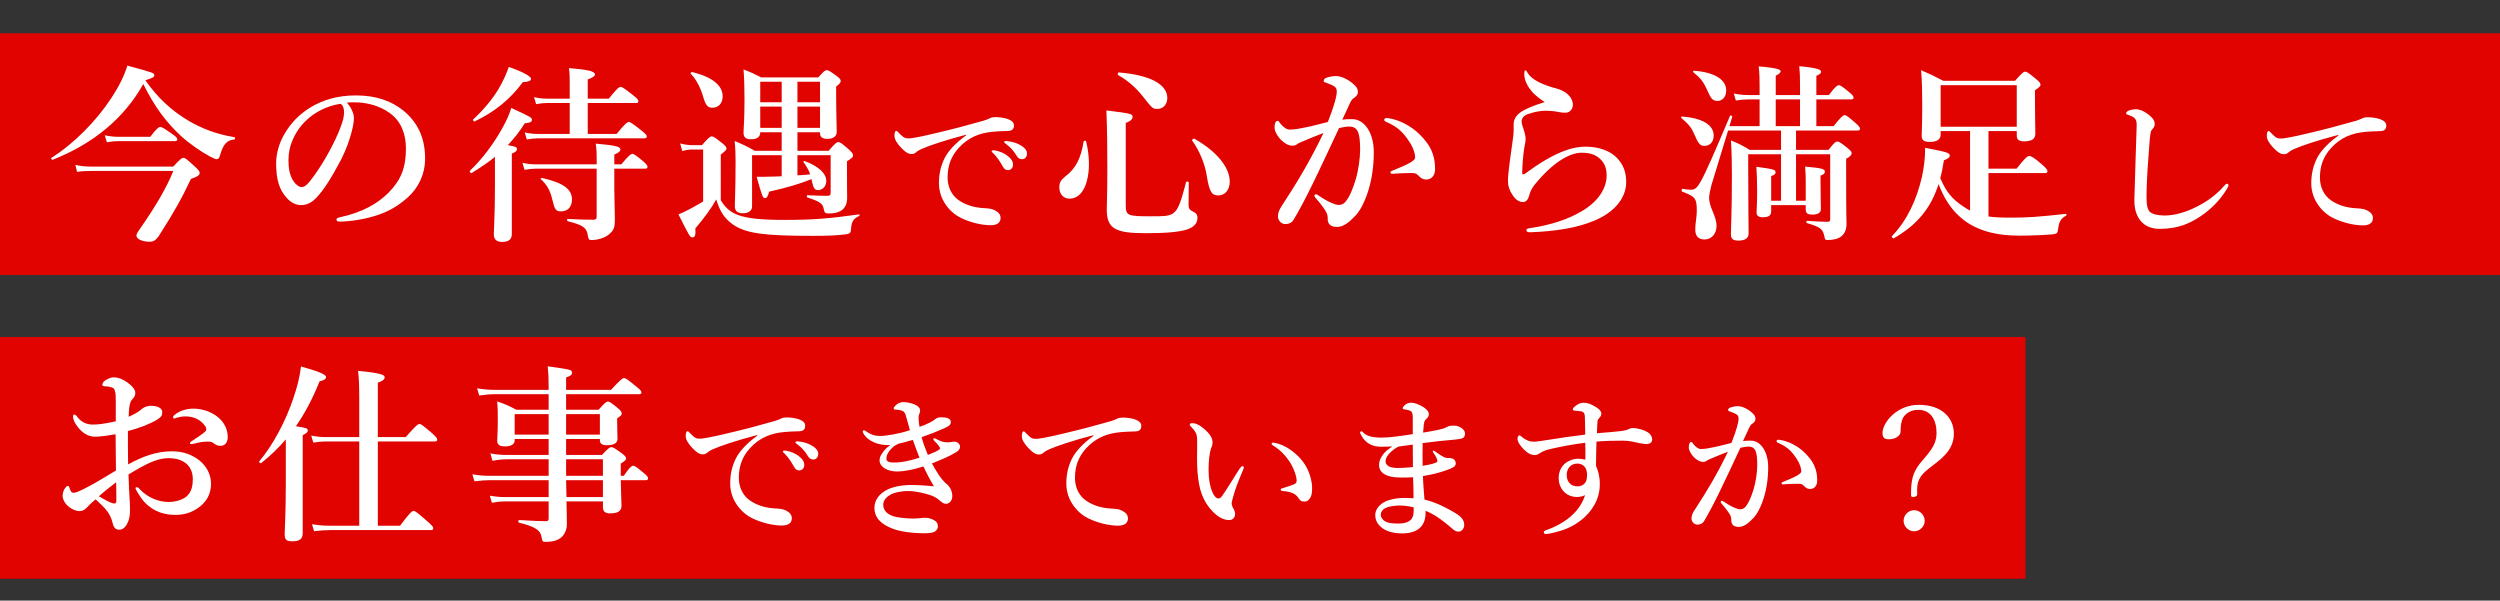
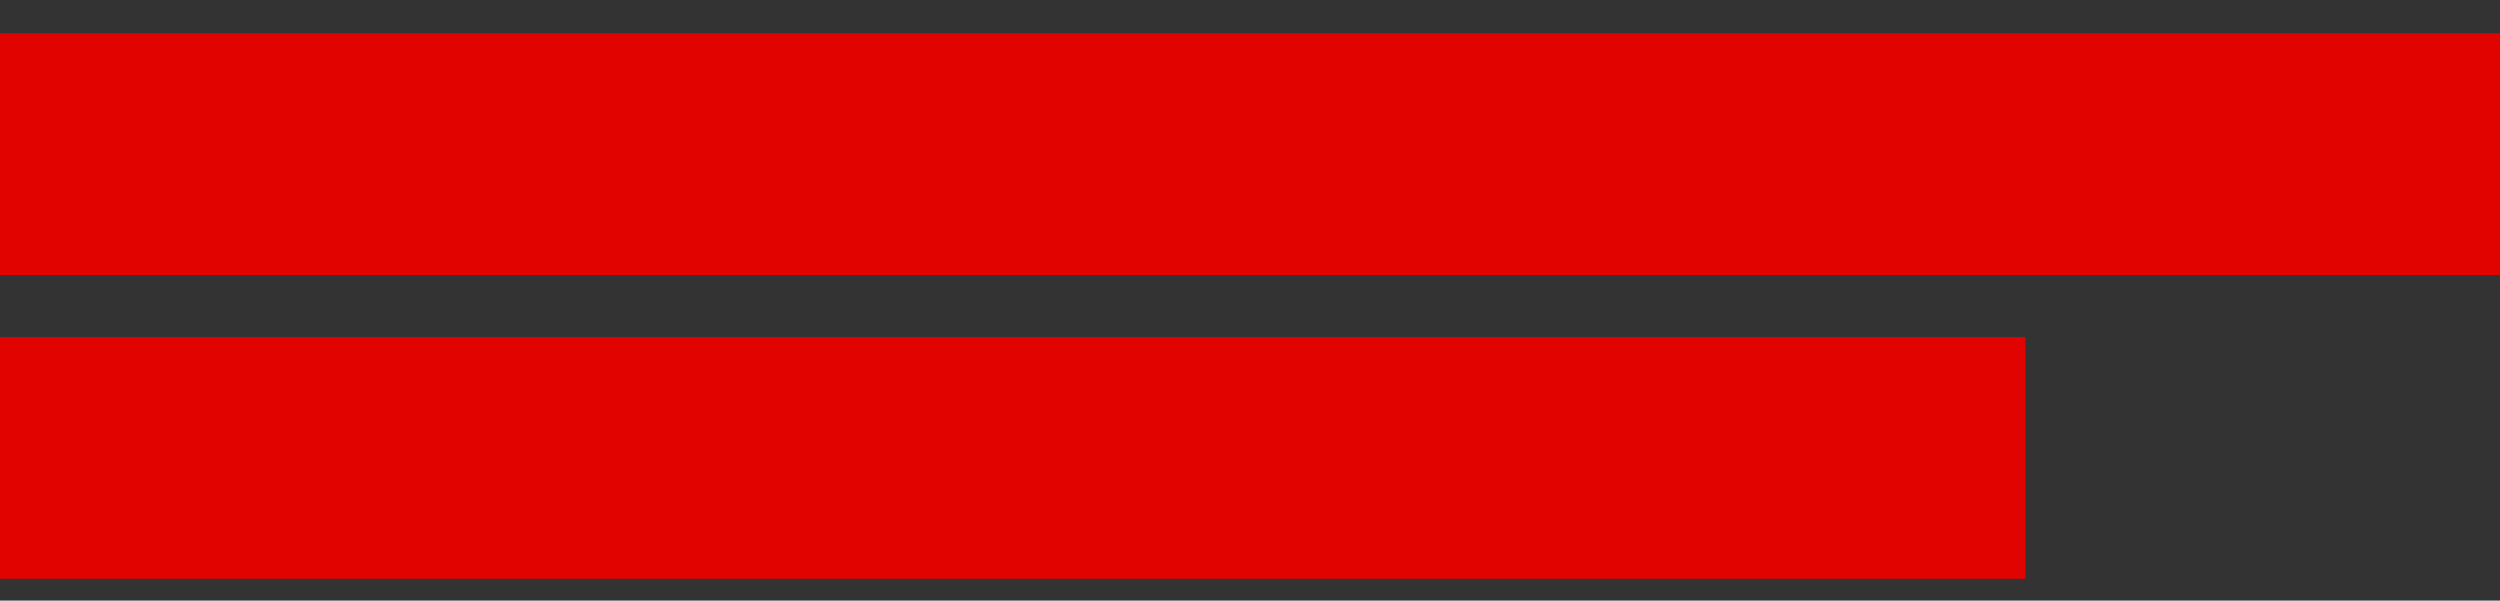
<svg xmlns="http://www.w3.org/2000/svg" width="333" height="80" viewBox="0 0 333 80" fill="none">
  <rect x="0" y="0" width="333" height="80" fill="#333333" stroke="none" />
  <rect y="4.432" width="333" height="32.201" fill="#E00300" />
  <rect y="44.892" width="269.79" height="32.201" fill="#E00300" />
-   <path d="M19.085 11.193C16.558 15.718 12.462 19.13 7.028 21.279C6.901 21.33 6.75 21.102 6.851 21.026C9.884 19.105 12.816 16.122 14.813 13.089C15.799 11.598 16.558 10.106 16.962 8.741C20.526 9.702 20.551 9.727 20.551 10.03C20.551 10.258 20.349 10.384 19.363 10.688C21.032 13.089 22.902 14.757 25.051 16.047C26.871 17.133 28.893 17.892 31.219 18.271C31.345 18.296 31.345 18.574 31.219 18.574C30.208 18.675 29.727 19.206 29.298 20.723C29.197 21.077 29.07 21.203 28.868 21.203C28.691 21.203 28.362 21.052 27.933 20.824C26.871 20.268 25.228 19.13 24.166 18.17C22.068 16.223 20.602 14.226 19.085 11.193ZM15.749 18.22H20.021C20.855 17.108 21.158 16.906 21.335 16.906C21.562 16.906 21.891 17.108 22.927 17.841C23.408 18.17 23.61 18.372 23.61 18.549C23.61 18.726 23.534 18.802 23.281 18.802H15.698C15.268 18.802 14.813 18.852 14.232 18.953L13.954 18.018C14.662 18.17 15.218 18.22 15.749 18.22ZM12.108 22.189H23.079C24.015 21.178 24.217 21.026 24.419 21.026C24.672 21.026 24.849 21.178 25.961 22.189C26.441 22.619 26.593 22.821 26.593 23.023C26.593 23.352 26.365 23.503 25.43 23.832C24.242 26.36 23.281 28.104 21.133 31.466C20.703 32.047 20.425 32.199 19.919 32.199C18.959 32.199 18.175 31.845 18.175 31.39C18.175 31.213 18.226 31.087 18.605 30.531C20.652 27.624 22.27 24.869 23.079 22.77H12.159C11.3 22.77 10.92 22.796 10.263 22.897L10.036 21.962C10.693 22.113 11.3 22.189 12.108 22.189ZM46.209 13.67C46.689 14.201 47.144 15.035 47.144 15.743C47.144 16.35 46.916 17.412 46.588 18.423C46.259 19.484 45.728 20.799 44.995 22.063C44.212 23.529 43.201 25.222 42.19 26.284C41.633 26.891 40.976 27.32 40.091 27.32C39.459 27.32 38.752 27.017 38.17 26.335C37.26 25.323 36.78 24.034 36.78 21.734C36.78 20.495 37.184 19.029 37.867 17.892C38.752 16.325 39.889 15.238 41.279 14.353C42.998 13.291 44.995 12.71 47.397 12.71C50.152 12.71 52.124 13.468 53.666 14.681C55.511 16.173 56.623 18.195 56.623 21.102C56.623 23.276 55.688 25.071 54.298 26.309C53.008 27.447 51.922 28.054 50.556 28.559C48.939 29.14 46.967 29.469 45.374 29.52C44.995 29.52 44.818 29.469 44.818 29.267C44.818 29.065 44.97 29.014 45.299 28.938C48.282 28.281 50.279 27.144 51.795 25.627C53.362 24.009 54.07 22.417 54.07 19.762C54.07 17.968 53.489 16.148 51.846 15.01C50.556 14.1 49.116 13.746 47.801 13.645C47.422 13.62 46.664 13.62 46.209 13.67ZM45.374 13.822C43.453 14.1 41.886 15.035 41.001 15.844C39.864 16.855 39.282 17.866 38.853 18.953C38.6 19.585 38.423 20.42 38.423 21.355C38.423 22.417 38.575 23.301 39.055 24.085C39.384 24.59 39.839 24.919 40.167 24.919C40.572 24.919 40.951 24.666 41.911 23.301C43.327 21.33 44.692 18.726 45.299 17.108C45.653 16.223 45.83 15.566 45.83 14.96C45.83 14.353 45.653 14.024 45.374 13.822ZM78.287 13.721V17.841H82.129C83.266 16.451 83.57 16.249 83.747 16.249C83.974 16.249 84.252 16.451 85.415 17.361C85.946 17.791 86.148 17.993 86.148 18.17C86.148 18.347 86.072 18.423 85.82 18.423H71.689C71.234 18.423 70.779 18.473 70.172 18.574L69.894 17.639C70.577 17.791 71.108 17.841 71.613 17.841H75.885V13.721H72.852C72.422 13.721 71.992 13.771 71.411 13.873L71.133 12.937C71.79 13.089 72.296 13.139 72.801 13.139H75.885V11.067C75.885 10.409 75.885 9.727 75.784 9.07C78.337 9.272 79.247 9.499 79.247 9.929C79.247 10.131 78.919 10.359 78.287 10.586V13.139H81.093C82.18 11.774 82.483 11.572 82.66 11.572C82.887 11.572 83.165 11.774 84.328 12.684C84.834 13.089 85.036 13.291 85.036 13.468C85.036 13.645 84.96 13.721 84.707 13.721H78.287ZM81.826 22.467V25.147C81.826 26.537 81.901 28.155 81.901 29.14C81.901 30.202 81.8 30.556 81.32 31.036C80.789 31.593 79.778 31.972 78.792 31.972C78.464 31.972 78.388 31.921 78.287 31.314C78.135 30.329 77.655 29.975 75.632 29.469C75.506 29.444 75.506 29.166 75.632 29.166C77.073 29.242 78.11 29.267 79.045 29.267C79.374 29.267 79.475 29.166 79.475 28.863V22.467H71.335C70.905 22.467 70.45 22.518 69.869 22.619L69.591 21.683C70.248 21.835 70.754 21.886 71.259 21.886H79.475V21.153C79.475 20.192 79.475 20.066 79.348 19.13C81.901 19.358 82.635 19.51 82.635 19.914C82.635 20.142 82.407 20.344 81.826 20.596V21.886H82.761C83.747 20.698 84.05 20.495 84.227 20.495C84.454 20.495 84.707 20.698 85.643 21.456C86.047 21.81 86.249 22.037 86.249 22.214C86.249 22.391 86.173 22.467 85.921 22.467H81.826ZM65.926 24.692V20.9C65.016 21.633 63.979 22.341 62.816 23.049C62.715 23.124 62.488 22.821 62.589 22.745C64.181 21.254 65.749 19.156 66.861 17.159C67.417 16.173 67.847 15.238 68.1 14.378C70.678 15.566 70.855 15.667 70.855 15.945C70.855 16.223 70.678 16.35 69.894 16.426C69.237 17.487 68.479 18.448 67.644 19.333C68.706 19.51 68.858 19.611 68.858 19.863C68.858 20.091 68.706 20.243 68.175 20.47V31.163C68.175 31.896 67.746 32.224 66.886 32.224C66.305 32.224 65.774 31.997 65.774 31.239C65.774 30.607 65.926 28.635 65.926 24.692ZM76.189 26.562C76.189 27.599 75.582 28.155 74.722 28.155C74.04 28.155 73.888 27.927 73.56 26.562C73.282 25.323 72.776 24.515 72.043 23.883C71.942 23.807 72.068 23.68 72.195 23.706C75.051 24.338 76.189 25.222 76.189 26.562ZM70.728 10.485C70.728 10.763 70.45 10.89 69.641 10.94C67.948 13.241 65.875 14.909 63.221 16.173C63.094 16.223 62.943 15.971 63.044 15.895C64.434 14.606 65.546 13.266 66.406 11.85C66.962 10.915 67.417 9.929 67.771 8.918C69.54 9.525 70.728 10.157 70.728 10.485ZM104.121 17.614H101.264C101.264 18.246 100.835 18.549 100.051 18.549C99.343 18.549 99.04 18.296 99.04 17.69C99.04 16.956 99.166 16.223 99.166 13.291C99.166 11.951 99.141 10.612 99.04 9.247C100.203 9.702 100.354 9.777 101.391 10.308H109C109.707 9.499 109.91 9.348 110.112 9.348C110.365 9.348 110.592 9.499 111.452 10.131C111.831 10.409 111.982 10.586 111.982 10.789C111.982 10.991 111.831 11.193 111.376 11.522V12.533C111.376 15.162 111.452 16.982 111.452 17.563C111.452 18.17 110.971 18.498 110.213 18.498C109.53 18.498 109.227 18.246 109.227 17.74V17.614H106.219V20.091H110.365C111.249 19.08 111.452 18.928 111.654 18.928C111.907 18.928 112.109 19.08 113.044 19.889C113.474 20.293 113.625 20.47 113.625 20.672C113.625 20.95 113.423 21.102 112.817 21.481V22.29C112.817 25.02 112.842 26.006 112.842 26.309C112.842 27.194 112.538 27.776 111.957 28.104C111.553 28.332 111.047 28.433 110.39 28.433C109.935 28.433 109.808 28.332 109.733 27.877C109.606 27.118 109.252 26.866 107.559 26.309C107.432 26.259 107.432 26.006 107.559 26.006C108.696 26.057 109.48 26.082 110.137 26.082C110.542 26.082 110.643 26.006 110.643 25.652V20.672H106.219V23.352C107.053 23.327 107.508 23.251 107.913 23.226C107.736 22.695 107.483 22.24 107.053 21.633C106.977 21.532 107.053 21.405 107.18 21.456C109.025 22.139 110.061 23.099 110.061 24.11C110.061 24.793 109.581 25.323 108.974 25.323C108.519 25.323 108.342 25.046 108.165 24.211C108.14 24.085 108.115 23.984 108.09 23.857C106.699 24.439 104.753 25.02 102.453 25.526C102.276 26.183 102.149 26.385 101.896 26.385C101.593 26.385 101.517 26.158 100.784 23.554C101.391 23.554 101.972 23.554 102.554 23.529C103.084 23.529 103.59 23.503 104.121 23.478V20.672H100.177V27.472C100.177 28.079 99.722 28.407 98.914 28.407C98.231 28.407 97.877 28.104 97.877 27.447C97.877 26.461 97.978 25.475 97.978 21.481C97.978 20.596 97.953 19.686 97.852 18.776C99.166 19.333 99.369 19.434 100.557 20.091H104.121V17.614ZM104.121 17.032V14.201H101.264V17.032H104.121ZM104.121 13.62V10.89H101.264V13.62H104.121ZM109.227 17.032V14.201H106.219V17.032H109.227ZM109.227 13.62V10.89H106.219V13.62H109.227ZM96.259 12.836C96.259 13.696 95.754 14.353 94.869 14.353C94.288 14.353 93.984 14.05 93.63 12.786C93.352 11.825 92.771 10.586 92.013 9.828C91.912 9.727 92.088 9.575 92.215 9.601C95.172 10.334 96.259 11.547 96.259 12.836ZM96.007 20.596V26.663C96.537 27.573 97.195 28.205 98.231 28.61C99.546 29.115 101.467 29.292 104.601 29.292C108.14 29.292 110.491 29.115 114.409 28.559C114.535 28.534 114.535 28.736 114.409 28.787C113.651 29.14 113.423 29.52 113.347 30.607C113.322 30.986 113.221 31.137 112.69 31.213C111.426 31.365 110.339 31.416 108.266 31.416C101.694 31.416 99.394 31.087 97.65 29.924C96.512 29.09 95.931 28.281 95.4 26.562C94.768 27.725 93.909 28.888 92.619 30.43C92.695 31.365 92.543 31.618 92.24 31.618C91.912 31.618 91.861 31.517 90.37 28.559C90.724 28.433 91.305 28.155 91.912 27.826C92.569 27.472 93.251 27.093 93.656 26.84V19.914H92.265C91.836 19.914 91.431 19.965 90.875 20.116L90.597 19.105C91.254 19.282 91.76 19.333 92.265 19.333H93.504C94.389 18.322 94.591 18.17 94.793 18.17C95.046 18.17 95.248 18.322 96.183 19.055C96.613 19.409 96.765 19.585 96.765 19.788C96.765 19.965 96.689 20.04 96.007 20.596ZM132.508 20.03C133.155 20.152 133.742 20.394 134.187 20.738C134.733 21.163 134.935 21.527 134.935 21.951C134.935 22.275 134.712 22.659 134.268 22.659C134.045 22.659 133.802 22.599 133.58 22.194C133.155 21.426 132.832 20.96 132.306 20.415C132.225 20.334 132.084 20.233 132.084 20.152C132.084 20.071 132.124 20.05 132.185 20.03C132.266 20.01 132.448 20.01 132.508 20.03ZM134.146 18.797C134.874 18.878 135.42 19.019 136.067 19.424C136.472 19.686 136.795 20.01 136.795 20.455C136.795 20.9 136.512 21.203 136.168 21.203C135.865 21.203 135.643 21.122 135.42 20.758C134.996 20.05 134.571 19.606 134.005 19.181C133.924 19.12 133.762 19.019 133.762 18.938C133.762 18.878 133.782 18.837 133.823 18.817C133.904 18.776 133.984 18.776 134.146 18.797ZM128.666 18.049V17.947C125.815 18.696 123.873 19.363 122.781 19.828C122.518 19.949 122.276 20.071 122.013 20.293C121.831 20.455 121.649 20.516 121.426 20.516C121.022 20.536 120.557 20.273 119.889 19.525C119.566 19.14 119.141 18.635 119.141 18.069C119.141 17.745 119.222 17.442 119.343 17.442C119.424 17.442 119.485 17.422 119.667 17.644C120.375 18.372 120.536 18.453 121.143 18.433C121.446 18.413 122.518 18.251 124.52 17.765C127.109 17.159 129.131 16.613 130.668 16.168C131.174 16.047 131.558 15.885 131.78 15.784C132.043 15.642 132.164 15.622 132.549 15.602C132.994 15.602 133.742 15.642 134.409 15.925C134.753 16.087 135.056 16.289 135.056 16.714C135.056 17.118 134.874 17.422 134.308 17.442C133.883 17.482 133.438 17.442 132.306 17.543C130.425 17.705 128.949 18.332 127.675 19.727C126.684 20.839 126.219 22.073 126.219 23.65C126.219 24.863 126.725 25.996 127.695 26.663C128.706 27.351 129.778 27.634 130.931 27.715C131.578 27.755 132.084 27.776 132.488 27.998C132.973 28.241 133.277 28.564 133.277 29.029C133.277 29.575 132.913 30 131.962 30C130.708 30 129.232 29.616 128.039 29.049C126.664 28.402 125.066 26.724 125.066 24.398C125.066 23.084 125.349 21.992 125.855 21.001C126.361 20.01 127.473 18.898 128.666 18.049ZM155.486 13.064C155.486 13.873 154.955 14.505 154.197 14.505C153.54 14.505 153.54 14.505 152.2 12.811C151.265 11.623 150.127 10.662 148.939 10.005C148.838 9.954 148.888 9.651 149.015 9.651C153.16 9.98 155.486 11.218 155.486 13.064ZM163.803 24.211C163.803 25.273 163.171 26.031 162.286 26.031C161.452 26.031 161.098 25.652 160.744 23.428C160.491 21.785 159.733 20.015 158.797 18.726C158.722 18.625 158.974 18.423 159.076 18.473C162.008 20.116 163.803 22.265 163.803 24.211ZM144.667 18.827C144.92 19.838 145.046 20.875 145.046 21.835C145.046 24.388 144.161 26.461 142.468 26.461C141.659 26.461 141.103 25.854 141.103 24.995C141.103 24.338 141.28 24.009 141.836 23.554C143.277 22.467 143.959 21.178 144.338 18.852C144.364 18.726 144.642 18.701 144.667 18.827ZM149.95 16.375V27.27C149.95 28.736 150.127 28.812 153.388 28.812C154.854 28.812 155.688 28.812 156.244 28.433C156.977 27.927 157.306 26.815 157.989 24.262C158.014 24.136 158.342 24.161 158.342 24.287C158.342 25.248 158.317 26.689 158.317 27.194C158.317 27.877 158.444 27.953 159.101 28.281C159.328 28.407 159.505 28.66 159.505 28.989C159.505 29.722 159.076 30.227 158.14 30.556C157.104 30.91 155.259 31.062 152.604 31.062C148.484 31.062 147.422 30.43 147.422 27.877C147.422 26.967 147.498 26.057 147.498 22.391C147.498 19.838 147.473 17.285 147.372 14.707C150.582 15.111 150.86 15.162 150.86 15.566C150.86 15.87 150.582 16.148 149.95 16.375ZM188.196 23.049C187.311 23.049 186.755 23.074 186.249 23.099C185.971 23.124 185.668 23.15 185.491 23.15C185.264 23.15 185.213 23.074 185.213 22.973C185.213 22.872 185.213 22.846 185.441 22.745C187.665 21.86 188.499 21.38 188.499 20.976C188.499 20.495 188.272 19.712 187.741 18.903C186.907 17.639 186.224 16.956 184.834 16.325C184.581 16.223 184.379 16.122 184.379 15.971C184.379 15.794 184.505 15.718 184.758 15.718C184.809 15.718 184.859 15.743 184.935 15.743C186.376 15.945 187.943 16.779 189.03 17.841C190.496 19.257 191.153 20.571 191.153 22.518C191.153 23.529 190.521 23.883 190.092 23.908C189.687 23.933 189.359 23.832 189.055 23.503C188.803 23.251 188.6 23.049 188.196 23.049ZM178.792 15.945C179.197 15.87 179.829 15.87 180.107 15.87C181.75 15.87 182.989 17.715 182.989 20.268C182.989 22.417 182.66 24.312 182.053 26.006C181.699 26.992 181.194 28.028 180.562 28.711C179.677 29.646 178.944 30.227 178.085 30.227C177.326 30.227 176.821 29.899 176.846 29.09C176.871 28.559 176.669 28.23 176.34 27.75C176.062 27.346 175.658 26.84 175.253 26.385C175.127 26.234 175.077 26.158 175.077 26.082C175.077 25.956 175.152 25.88 175.279 25.88C175.405 25.88 175.506 25.956 175.607 26.031C176.214 26.436 176.568 26.663 177.326 27.017C177.655 27.169 178.034 27.295 178.287 27.295C178.641 27.295 178.944 27.219 179.247 26.84C179.829 26.107 180.208 25.096 180.562 23.959C180.941 22.72 181.169 21.052 181.169 19.939C181.169 17.563 180.815 16.855 179.677 16.855C179.399 16.855 178.742 16.956 178.363 17.058C177.225 19.459 175.86 22.442 174.798 24.59C173.863 26.512 172.953 28.205 172.296 29.292C172.144 29.545 171.816 29.848 171.184 29.848C170.703 29.848 170.223 29.393 170.223 28.837C170.223 28.281 170.425 27.902 170.703 27.472C172.903 24.11 174.546 21.33 176.29 17.715C175.304 18.094 174.343 18.473 173.535 18.827C173.206 18.979 172.928 19.08 172.802 19.181C172.625 19.358 172.321 19.409 172.144 19.409C171.689 19.409 171.234 19.181 170.729 18.726C170.248 18.296 169.768 17.513 169.768 17.007C169.768 16.476 169.92 16.097 170.147 16.097C170.35 16.097 170.375 16.223 170.476 16.375C170.906 16.931 171.386 17.26 171.765 17.26C172.523 17.26 173.206 17.108 173.939 16.956C174.874 16.779 175.835 16.502 176.871 16.249C177.705 14.125 178.059 12.811 178.059 12.204C178.059 11.901 177.984 11.648 177.68 11.471C177.427 11.319 177.099 11.193 176.694 11.041C176.492 10.966 176.315 10.94 176.315 10.789C176.315 10.561 176.492 10.409 176.745 10.334C176.972 10.258 177.427 10.131 177.984 10.131C178.742 10.131 179.981 10.763 180.638 11.572C180.84 11.825 180.865 12.027 180.865 12.28C180.865 12.634 180.612 12.887 180.284 13.089C180.082 13.215 179.879 13.569 179.753 13.873C179.525 14.403 179.172 15.111 178.792 15.945ZM206.598 20.9C208.09 20.116 209.632 19.535 211.174 19.535C213.019 19.535 214.51 20.116 215.395 21.052C216.204 21.911 216.609 22.872 216.609 24.262C216.609 26.335 215.092 28.256 212.362 29.393C210.011 30.379 207.18 30.809 203.894 30.935C203.489 30.961 203.312 30.86 203.312 30.657C203.312 30.48 203.489 30.43 203.843 30.379C206.472 30 208.899 29.216 210.693 28.129C213.07 26.739 214.005 24.919 214.005 23.352C214.005 22.366 213.676 21.658 213.12 21.153C212.513 20.622 211.881 20.344 210.643 20.344C209.328 20.344 207.281 21.304 204.981 23.933C204.121 24.894 203.868 25.323 203.641 26.183C203.489 26.714 203.135 26.916 202.908 26.916C202.352 26.916 201.897 26.638 201.442 25.93C201.113 25.425 200.86 24.894 200.86 24.034C200.86 23.099 201.239 20.495 201.442 19.055C201.543 18.372 201.619 17.816 201.619 17.31C201.619 17.133 201.619 16.83 201.619 16.527C201.619 15.945 201.922 15.364 202.604 14.909C203.236 14.479 204.298 14.05 205.764 13.595C205.233 13.291 204.399 12.609 204.096 12.255C203.514 11.572 203.034 10.738 203.034 9.879C203.034 9.525 203.085 9.373 203.186 9.373C203.312 9.373 203.363 9.499 203.489 9.727C204.02 10.612 205.436 11.294 207.357 11.8C208.494 12.103 209.404 12.836 209.505 13.822C209.556 14.378 209.202 15.01 208.545 15.01C208.241 15.01 208.065 15.01 207.685 14.934C207.23 14.833 206.952 14.808 206.598 14.783C205.562 14.681 204.551 14.833 203.464 15.212C202.882 15.415 202.68 15.895 202.68 16.097C202.68 16.325 202.706 16.476 202.781 16.729C202.908 17.133 203.211 17.892 203.211 18.524C203.211 18.953 203.059 19.459 203.009 19.838C202.882 20.773 202.781 21.785 202.756 23.049C202.756 23.276 202.933 23.276 203.186 23.099C203.388 22.947 203.717 22.72 203.894 22.593C204.551 22.113 205.688 21.38 206.598 20.9ZM239.232 20.546V26.739H240.522V24.211C240.522 23.63 240.522 23.175 240.446 22.189C242.645 22.391 243.075 22.492 243.075 22.872C243.075 23.099 242.923 23.226 242.493 23.402V24.136C242.493 26.031 242.544 27.396 242.544 27.826C242.544 28.382 242.089 28.584 241.406 28.584C240.85 28.584 240.522 28.458 240.522 27.902V27.32H235.921V28.129C235.921 28.711 235.592 28.938 234.783 28.938C234.253 28.938 233.975 28.736 233.975 28.306C233.975 28.028 234.05 27.118 234.05 25.425C234.05 24.186 234 22.897 233.949 22.214C236.325 22.543 236.502 22.593 236.502 22.947C236.502 23.175 236.401 23.276 235.921 23.453V26.739H237.235V20.546H232.862V22.29C232.862 27.624 232.913 29.343 232.913 31.087C232.913 31.744 232.433 32.047 231.548 32.047C230.891 32.047 230.562 31.845 230.562 31.264C230.562 29.949 230.688 28.61 230.688 23.276C230.688 21.759 230.663 20.243 230.562 18.701C231.75 19.206 231.927 19.282 233.065 19.965H237.235V17.386H230.183C229.425 19.813 228.717 22.24 227.958 24.666C227.807 25.248 227.655 26.006 227.655 26.335C227.655 27.649 228.641 28.761 228.641 30.101C228.641 31.137 227.984 31.896 227.048 31.896C226.214 31.896 225.81 31.441 225.81 30.556C225.81 29.722 226.012 28.938 226.012 28.104C226.012 26.436 225.835 26.183 224.066 25.526C223.939 25.475 223.99 25.121 224.116 25.147C224.521 25.222 224.925 25.273 225.153 25.273C225.658 25.273 225.961 25.222 226.568 24.11C227.251 22.897 228.312 20.445 230.436 15.44C230.486 15.313 230.764 15.415 230.739 15.541C230.613 15.971 230.486 16.375 230.36 16.805H234.379V13.241H232.812C232.332 13.241 231.851 13.291 231.219 13.392L230.941 12.457C231.7 12.609 232.256 12.659 232.812 12.659H234.379V11.269C234.379 10.308 234.354 9.676 234.253 8.842C236.957 9.07 237.185 9.297 237.185 9.499C237.185 9.676 236.957 9.879 236.528 10.081V12.659H239.763V11.294C239.763 10.182 239.738 9.55 239.662 8.817C242.342 9.07 242.569 9.322 242.569 9.575C242.569 9.752 242.342 9.929 241.937 10.106V12.659H243.606C244.44 11.547 244.743 11.345 244.92 11.345C245.148 11.345 245.426 11.547 246.31 12.28C246.689 12.583 246.892 12.811 246.892 12.988C246.892 13.165 246.816 13.241 246.563 13.241H241.937V16.805H244.237C245.223 15.541 245.527 15.339 245.704 15.339C245.931 15.339 246.184 15.541 247.144 16.375C247.549 16.729 247.751 16.956 247.751 17.133C247.751 17.31 247.675 17.386 247.423 17.386H239.232V19.965H243.555C244.313 19.004 244.516 18.852 244.718 18.852C244.971 18.852 245.198 19.004 246.083 19.712C246.487 20.04 246.639 20.217 246.639 20.42C246.639 20.647 246.386 20.9 245.906 21.153V22.644C245.906 29.039 245.956 29.444 245.956 29.848C245.956 30.581 245.704 31.137 245.249 31.491C244.819 31.82 244.187 31.972 243.403 31.972C243.125 31.972 243.075 31.896 242.999 31.441C242.771 30.48 242.493 30.253 240.699 29.722C240.572 29.697 240.572 29.419 240.699 29.419C241.912 29.494 242.797 29.545 243.403 29.545C243.707 29.545 243.782 29.444 243.782 29.166V20.546H239.232ZM239.763 16.805V13.241H236.528V16.805H239.763ZM229.93 12.053C229.93 12.988 229.349 13.443 228.793 13.443C228.059 13.443 227.883 13.089 227.352 11.901C226.897 10.915 226.543 10.435 225.557 9.626C225.456 9.55 225.532 9.424 225.658 9.424C228.363 9.626 229.93 10.586 229.93 12.053ZM228.262 18.069C228.262 18.903 227.756 19.434 227.023 19.434C226.416 19.434 226.189 19.055 225.709 17.942C225.329 17.058 224.976 16.577 223.964 15.718C223.863 15.642 223.939 15.516 224.066 15.516C226.77 15.743 228.262 16.628 228.262 18.069ZM264.864 17.462V22.467H268.606C269.743 21.001 270.097 20.773 270.274 20.773C270.501 20.773 270.881 20.925 271.993 21.911C272.498 22.341 272.726 22.619 272.726 22.796C272.726 22.973 272.65 23.049 272.397 23.049H264.864V28.837C265.699 28.964 266.71 28.989 268.075 28.989C270.021 28.989 271.563 28.888 275.178 28.483C275.304 28.458 275.279 28.686 275.178 28.736C274.42 29.166 274.243 29.621 274.116 30.632C274.066 31.011 273.99 31.163 273.408 31.213C272.347 31.314 270.325 31.39 269.01 31.39C265.547 31.39 262.969 30.581 261.098 28.913C259.859 27.826 258.924 26.385 258.216 24.515C257.18 27.801 255.309 29.975 252.251 31.744C252.15 31.795 251.922 31.567 251.998 31.466C254.096 29.292 255.309 26.512 255.992 23.605C256.27 22.316 256.447 20.95 256.422 19.686C259.303 20.243 259.708 20.344 259.708 20.723C259.708 20.976 259.455 21.153 258.924 21.355C258.798 22.214 258.646 22.998 258.444 23.731C259.253 25.602 260.036 26.537 261.578 27.548C261.882 27.75 262.134 27.902 262.412 28.054V17.462H258.494V17.917C258.494 18.6 257.964 18.903 257.053 18.903C256.245 18.903 255.967 18.65 255.967 18.094C255.967 17.462 256.042 16.552 256.042 14.024C256.042 12.482 256.017 10.915 255.891 9.348C257.281 9.954 257.483 10.056 258.848 10.763H268.403C269.339 9.702 269.541 9.55 269.743 9.55C269.996 9.55 270.198 9.702 271.184 10.511C271.639 10.89 271.791 11.067 271.791 11.269C271.791 11.496 271.74 11.547 271.058 12.027V12.963C271.058 15.389 271.108 17.235 271.108 17.791C271.108 18.498 270.653 18.827 269.617 18.827C268.985 18.827 268.631 18.625 268.631 18.069V17.462H264.864ZM268.631 16.881V11.345H258.494V16.881H268.631ZM286.725 17.179C286.644 17.3 286.543 17.361 286.503 17.523C286.401 17.846 286.3 18.898 286.159 21.082C285.997 23.205 285.916 25.046 285.916 26.32C285.916 27.371 286.078 27.957 286.381 28.241C286.705 28.524 287.413 28.706 288.323 28.706C289.657 28.706 291.214 28.261 292.731 27.472C293.803 26.926 295.158 26.036 296.27 24.742C296.391 24.601 296.513 24.479 296.634 24.479C296.735 24.479 296.836 24.54 296.836 24.681C296.836 24.783 296.695 25.046 296.573 25.248C295.684 26.683 294.49 27.897 293.055 28.847C291.76 29.697 290.203 30.485 287.655 30.485C285.532 30.485 284.238 29.029 284.298 26.542C284.379 23.165 284.521 19.848 284.602 16.774C284.622 16.026 284.48 15.703 283.833 15.44C283.267 15.238 283.206 15.217 283.206 15.096C283.206 14.914 283.348 14.833 283.55 14.732C283.813 14.611 284.258 14.55 284.48 14.55C285.006 14.55 285.673 14.813 286.422 15.46C286.826 15.804 287.008 16.168 287.008 16.491C287.008 16.855 286.846 17.017 286.725 17.179ZM311.461 18.069V17.968C308.61 18.716 306.668 19.383 305.576 19.848C305.313 19.97 305.071 20.091 304.808 20.313C304.626 20.475 304.444 20.536 304.221 20.536C303.817 20.556 303.352 20.293 302.684 19.545C302.361 19.161 301.936 18.655 301.936 18.089C301.936 17.765 302.017 17.462 302.138 17.462C302.219 17.462 302.28 17.442 302.462 17.664C303.17 18.392 303.332 18.473 303.938 18.453C304.242 18.433 305.313 18.271 307.315 17.786C309.904 17.179 311.926 16.633 313.463 16.188C313.969 16.067 314.353 15.905 314.575 15.804C314.838 15.662 314.96 15.642 315.344 15.622C315.789 15.622 316.537 15.662 317.204 15.945C317.548 16.107 317.851 16.309 317.851 16.734C317.851 17.139 317.669 17.442 317.103 17.462C316.678 17.503 316.234 17.462 315.101 17.563C313.22 17.725 311.744 18.352 310.47 19.747C309.479 20.859 309.014 22.093 309.014 23.67C309.014 24.884 309.52 26.016 310.49 26.683C311.501 27.371 312.573 27.654 313.726 27.735C314.373 27.776 314.879 27.796 315.283 28.018C315.768 28.261 316.072 28.584 316.072 29.049C316.072 29.596 315.708 30.02 314.757 30.02C313.504 30.02 312.027 29.636 310.834 29.07C309.459 28.423 307.861 26.744 307.861 24.419C307.861 23.104 308.145 22.012 308.65 21.021C309.156 20.03 310.268 18.918 311.461 18.069ZM23.054 55.617C23.054 55.465 23.13 55.364 23.256 55.263C23.863 54.732 24.849 54.429 25.759 54.429C27.073 54.429 28.312 54.934 29.121 55.642C29.904 56.325 30.334 57.234 30.334 58.22C30.334 58.953 29.955 59.383 29.373 59.383C29.121 59.383 28.893 59.333 28.615 59.156C28.388 58.979 28.211 58.827 27.857 58.827C27.655 58.827 27.377 58.827 27.073 58.852C26.795 58.878 26.517 58.928 26.113 59.029C25.759 59.105 25.632 59.156 25.506 59.156C25.43 59.156 25.304 59.156 25.304 59.029C25.304 58.903 25.405 58.852 25.632 58.701C25.961 58.473 26.922 57.867 27.301 57.513C27.377 57.437 27.478 57.336 27.478 57.184C27.478 57.058 27.452 56.931 27.377 56.83C26.719 55.819 25.708 55.465 24.697 55.465C24.293 55.465 23.888 55.541 23.635 55.617C23.458 55.667 23.332 55.743 23.231 55.743C23.13 55.743 23.054 55.718 23.054 55.617ZM17.063 61.86C19.035 60.773 20.88 60.116 22.877 60.116C24.192 60.116 25.177 60.42 26.138 61.026C27.351 61.785 28.11 63.074 28.11 64.413C28.11 65.93 27.402 66.916 26.466 67.599C25.531 68.281 24.571 68.584 23.281 68.584C21.461 68.584 19.869 67.826 18.807 66.335C18.453 65.829 18.049 65.197 18.049 65.02C18.049 64.944 18.125 64.894 18.201 64.894C18.352 64.894 18.428 64.944 18.529 65.071C19.692 66.36 21.234 66.865 22.473 66.865C23.458 66.865 24.47 66.512 24.95 66.031C25.531 65.45 25.683 64.666 25.683 63.807C25.683 62.897 25.329 62.012 24.47 61.507C23.762 61.102 23.079 61.026 22.447 61.026C21.158 61.026 19.919 61.608 18.757 62.24C18.15 62.568 17.619 62.897 17.114 63.2C17.164 64.692 17.215 65.602 17.265 66.512C17.291 66.967 17.316 67.27 17.316 67.75C17.316 68.407 17.291 68.862 17.114 69.368C16.76 70.278 16.33 70.556 15.875 70.556C15.445 70.556 15.167 70.329 15.015 69.722C14.687 68.357 14.131 67.801 12.741 66.512C12.033 67.093 11.805 67.346 11.578 67.599C11.198 68.003 10.895 68.079 10.566 68.079C10.187 68.079 9.783 67.902 9.454 67.7C8.772 67.295 8.342 66.613 8.342 66.031C8.342 65.298 8.848 64.717 9.025 64.717C9.126 64.717 9.176 64.767 9.227 64.919C9.328 65.222 9.404 65.399 9.505 65.526C9.606 65.627 9.682 65.652 9.935 65.627C10.339 65.576 11.552 64.944 12.563 64.388C13.448 63.883 14.611 63.175 15.445 62.669C15.42 60.849 15.42 59.181 15.395 57.841C14.434 57.993 13.448 58.17 12.665 58.17C11.729 58.17 10.92 57.639 10.289 56.779C9.884 56.249 9.732 55.794 9.732 55.541C9.732 55.339 9.732 55.212 9.909 55.212C10.061 55.212 10.187 55.389 10.39 55.642C10.794 56.148 11.477 56.552 12.311 56.552C13.069 56.552 13.777 56.476 15.42 56.122C15.42 55.212 15.42 54.302 15.42 53.392C15.42 52.609 15.395 52.331 15.319 52.179C15.268 51.775 15.117 51.673 14.864 51.597C14.56 51.496 14.333 51.471 14.207 51.471C13.827 51.471 13.625 51.395 13.625 51.269C13.625 51.142 13.726 50.839 14.03 50.662C14.282 50.511 14.737 50.258 15.142 50.258C15.648 50.258 16.254 50.435 16.937 50.915C17.67 51.446 18.024 51.951 18.024 52.305C18.024 52.634 17.922 52.811 17.796 52.988C17.695 53.139 17.569 53.19 17.417 53.493C17.189 53.974 17.164 54.808 17.139 55.516C18.049 55.111 18.554 54.783 18.883 54.479C19.085 54.302 19.54 54.05 20.096 54.05C21.133 54.05 21.613 54.454 21.613 54.884C21.613 55.313 21.537 55.49 20.931 55.895C20.627 56.097 19.818 56.476 19.262 56.704C18.655 56.931 17.847 57.209 17.038 57.411C17.038 58.574 17.038 60.495 17.063 61.86ZM15.47 64.237C14.712 64.818 13.802 65.526 13.17 66.107C13.676 66.41 13.979 66.562 14.409 66.79C14.788 66.992 15.117 67.068 15.243 67.068C15.395 67.068 15.496 66.967 15.496 66.714C15.496 65.981 15.496 65.046 15.47 64.237ZM50.329 58.802V70.025H53.287C54.601 68.256 54.904 68.054 55.081 68.054C55.309 68.054 55.562 68.256 56.901 69.419C57.508 69.949 57.71 70.177 57.71 70.354C57.71 70.531 57.634 70.607 57.382 70.607H43.984C43.327 70.607 42.695 70.657 41.836 70.758L41.557 69.823C42.468 69.975 43.15 70.025 43.833 70.025H47.852V58.802H43.377C42.872 58.802 42.392 58.852 41.734 58.953L41.456 58.018C42.215 58.17 42.771 58.22 43.327 58.22H47.852V53.013C47.852 51.446 47.801 50.233 47.7 49.398C50.936 49.702 51.239 49.98 51.239 50.258C51.239 50.536 50.936 50.763 50.329 50.966V58.22H54.045C55.385 56.678 55.688 56.476 55.865 56.476C56.092 56.476 56.345 56.678 57.533 57.69C58.039 58.145 58.241 58.372 58.241 58.549C58.241 58.726 58.165 58.802 57.913 58.802H50.329ZM38.069 64.489V58.524C37.083 59.687 35.996 60.723 34.783 61.684C34.682 61.759 34.454 61.557 34.53 61.456C36.35 59.307 38.044 56.122 39.08 53.038C39.586 51.572 39.94 50.131 40.091 48.817C42.392 49.449 43.428 49.879 43.428 50.207C43.428 50.485 43.175 50.662 42.569 50.789C41.659 53.064 40.622 55.035 39.409 56.779C40.799 56.982 41.001 57.058 41.001 57.336C41.001 57.563 40.85 57.69 40.319 57.968V71.036C40.319 71.769 39.889 72.098 39.03 72.098C38.17 72.098 37.917 71.946 37.917 71.138C37.917 70.48 38.069 68.483 38.069 64.489ZM80.309 66.79H75.456C75.481 67.927 75.506 68.964 75.506 69.848C75.506 70.43 75.329 70.885 75.051 71.264C74.621 71.871 73.838 72.174 72.725 72.174C72.27 72.174 72.245 72.149 72.119 71.466C71.967 70.632 71.31 70.152 69.136 69.621C69.01 69.596 69.01 69.267 69.136 69.267C70.375 69.343 71.664 69.419 72.751 69.419C73.004 69.419 73.079 69.292 73.079 69.039V66.79H67.24C66.734 66.79 66.204 66.84 65.521 66.967L65.243 66.031C66.001 66.158 66.583 66.208 67.164 66.208H73.079V63.959H65.294C64.662 63.959 64.03 64.009 63.196 64.11L62.917 63.175C63.828 63.327 64.485 63.377 65.167 63.377H73.079V61.178H67.518C66.937 61.178 66.355 61.228 65.597 61.38L65.319 60.394C66.153 60.546 66.785 60.596 67.417 60.596H73.079V58.473H68.555V58.625C68.555 59.181 68.1 59.459 67.265 59.459C66.558 59.459 66.229 59.231 66.229 58.726C66.229 58.322 66.305 57.563 66.305 55.844C66.305 54.959 66.305 54.378 66.229 53.468C67.442 53.898 67.619 53.974 68.782 54.58H73.079V52.508H65.976C65.319 52.508 64.687 52.558 63.828 52.684L63.55 51.724C64.46 51.876 65.142 51.926 65.825 51.926H73.079V51.496C73.079 50.207 73.054 49.828 72.953 48.792C76.189 49.247 76.189 49.247 76.189 49.676C76.189 49.929 76.012 50.056 75.405 50.283V51.926H81.396C82.635 50.561 82.938 50.359 83.115 50.359C83.342 50.359 83.62 50.561 84.733 51.471C85.238 51.876 85.44 52.078 85.44 52.255C85.44 52.432 85.365 52.508 85.112 52.508H75.405V54.58H79.728C80.562 53.645 80.764 53.493 80.966 53.493C81.219 53.493 81.421 53.645 82.281 54.353C82.66 54.681 82.811 54.858 82.811 55.061C82.811 55.288 82.736 55.364 82.205 55.718V56.173C82.205 57.361 82.255 58.195 82.255 58.448C82.255 59.029 81.75 59.307 80.84 59.307C80.208 59.307 79.904 59.105 79.904 58.625V58.473H75.405V60.596H80.183C81.017 59.712 81.219 59.56 81.421 59.56C81.674 59.56 81.901 59.712 82.811 60.369C83.241 60.698 83.393 60.875 83.393 61.077C83.393 61.254 83.317 61.33 82.685 61.759V63.377H83.09C83.848 62.24 84.151 62.037 84.328 62.037C84.556 62.037 84.834 62.24 85.744 62.998C86.123 63.301 86.325 63.529 86.325 63.706C86.325 63.883 86.249 63.959 85.996 63.959H82.685C82.71 65.703 82.786 66.916 82.786 67.371C82.786 68.104 82.255 68.382 81.244 68.382C80.612 68.382 80.309 68.129 80.309 67.573V66.79ZM75.456 66.208H80.309V63.959H75.405C75.405 64.54 75.43 65.147 75.456 66.208ZM75.405 63.377H80.309V61.178H75.405V63.377ZM75.405 57.892H79.904V55.162H75.405V57.892ZM73.079 57.892V55.162H68.555V57.892H73.079ZM104.702 60.03C105.349 60.152 105.936 60.394 106.381 60.738C106.927 61.163 107.129 61.527 107.129 61.951C107.129 62.275 106.907 62.659 106.462 62.659C106.239 62.659 105.997 62.599 105.774 62.194C105.349 61.426 105.026 60.961 104.5 60.414C104.419 60.334 104.278 60.233 104.278 60.152C104.278 60.071 104.318 60.05 104.379 60.03C104.46 60.01 104.642 60.01 104.702 60.03ZM106.34 58.797C107.068 58.878 107.614 59.019 108.261 59.424C108.666 59.687 108.989 60.01 108.989 60.455C108.989 60.9 108.706 61.203 108.363 61.203C108.059 61.203 107.837 61.122 107.614 60.758C107.19 60.05 106.765 59.606 106.199 59.181C106.118 59.12 105.956 59.019 105.956 58.938C105.956 58.878 105.976 58.837 106.017 58.817C106.098 58.776 106.179 58.776 106.34 58.797ZM100.86 58.048V57.947C98.009 58.696 96.067 59.363 94.975 59.828C94.712 59.949 94.47 60.071 94.207 60.293C94.025 60.455 93.843 60.516 93.62 60.516C93.216 60.536 92.751 60.273 92.083 59.525C91.76 59.141 91.335 58.635 91.335 58.069C91.335 57.745 91.416 57.442 91.537 57.442C91.618 57.442 91.679 57.422 91.861 57.644C92.569 58.372 92.731 58.453 93.337 58.433C93.641 58.413 94.712 58.251 96.714 57.765C99.303 57.159 101.325 56.613 102.862 56.168C103.368 56.047 103.752 55.885 103.974 55.784C104.237 55.642 104.358 55.622 104.743 55.602C105.188 55.602 105.936 55.642 106.603 55.925C106.947 56.087 107.25 56.289 107.25 56.714C107.25 57.118 107.068 57.422 106.502 57.442C106.077 57.482 105.632 57.442 104.5 57.543C102.619 57.705 101.143 58.332 99.869 59.727C98.878 60.839 98.413 62.073 98.413 63.65C98.413 64.864 98.919 65.996 99.889 66.663C100.9 67.351 101.972 67.634 103.125 67.715C103.772 67.755 104.278 67.775 104.682 67.998C105.167 68.241 105.471 68.564 105.471 69.029C105.471 69.575 105.107 70 104.156 70C102.902 70 101.426 69.616 100.233 69.049C98.858 68.402 97.26 66.724 97.26 64.398C97.26 63.084 97.543 61.992 98.049 61.001C98.555 60.01 99.667 58.898 100.86 58.048ZM118.595 59.262C117.827 59.343 116.998 59.161 116.553 58.979C115.825 58.675 115.299 58.271 114.996 57.705C114.955 57.624 114.915 57.563 114.915 57.482C114.915 57.401 114.955 57.321 115.056 57.321C115.157 57.321 115.218 57.341 115.319 57.422C116.067 57.947 116.593 58.069 117.24 58.069C118.029 58.069 119.768 57.786 121.204 57.3C121.082 56.876 120.84 55.986 120.638 55.298C120.516 54.874 120.314 54.752 120.031 54.671C119.869 54.631 119.687 54.59 119.444 54.57C119.343 54.57 119.242 54.55 119.182 54.55C119.121 54.55 119.04 54.51 119.04 54.408C119.04 54.287 119.101 54.227 119.161 54.146C119.444 53.782 119.889 53.559 120.334 53.559C120.739 53.559 121.264 53.66 121.75 53.842C122.276 54.044 122.559 54.348 122.559 54.692C122.559 54.853 122.518 55.015 122.437 55.177C122.336 55.379 122.357 55.561 122.357 55.784C122.357 55.986 122.417 56.431 122.478 56.855C122.983 56.694 123.307 56.552 123.853 56.289C123.974 56.228 124.055 56.188 124.278 56.047C124.379 55.986 124.46 55.925 124.581 55.824C124.743 55.682 125.046 55.581 125.37 55.581C126.138 55.581 126.644 55.763 126.644 56.188C126.644 56.572 126.482 56.734 125.713 57.078C124.803 57.482 123.711 57.907 122.761 58.23C122.963 58.999 123.226 59.727 123.59 60.596C124.318 60.313 124.824 60.091 125.066 59.909C125.188 59.828 125.208 59.788 125.208 59.687C125.208 59.585 124.985 59.242 124.46 58.736C124.359 58.635 124.318 58.574 124.318 58.493C124.318 58.433 124.379 58.372 124.46 58.372C124.541 58.372 124.621 58.433 124.864 58.554C125.41 58.857 125.855 58.918 126.219 58.918C126.34 58.918 126.603 58.898 126.725 58.878C126.886 58.837 127.008 58.817 127.271 58.837C127.554 58.878 127.857 59.141 127.877 59.464C127.897 59.687 127.776 59.97 127.392 60.212C126.543 60.738 125.552 61.163 124.136 61.729C124.662 62.7 125.349 63.852 126.037 64.419C126.563 64.843 126.846 65.409 126.846 66.097C126.846 66.623 126.502 67.108 125.997 67.108C125.673 67.108 125.451 66.906 125.167 66.663C124.824 66.36 124.439 66.138 123.995 65.976C123.145 65.693 121.993 65.409 120.981 65.409C119.869 65.409 119.08 65.632 118.636 65.875C118.15 66.138 117.645 66.603 117.645 67.23C117.645 67.937 118.15 68.625 119.404 68.868C120.274 69.029 121.103 69.07 121.73 69.07C122.357 69.07 122.801 68.969 123.165 68.969C123.61 68.969 123.934 69.049 124.318 69.231C124.763 69.454 124.925 69.717 124.925 70.142C124.925 70.364 124.824 70.587 124.541 70.789C124.257 70.991 123.671 71.031 123.044 71.031C121.548 71.031 120.051 70.829 119.02 70.465C117.159 69.798 116.472 68.787 116.472 67.674C116.472 66.643 117.058 65.834 118.09 65.268C118.878 64.843 120.152 64.601 121.285 64.601C122.073 64.601 123.145 64.641 124.399 64.783C123.995 64.115 123.449 63.104 123.004 62.133C121.649 62.558 120.476 62.801 119.444 62.801C118.17 62.801 117.159 62.154 117.159 61.345C117.159 60.799 117.422 60.495 117.726 60.071C117.948 59.788 118.292 59.484 118.595 59.262ZM119.687 59.1C119.283 59.302 119.101 59.403 119.02 59.484C118.716 59.747 118.433 60.071 118.272 60.354C118.13 60.617 118.069 60.88 118.069 61.082C118.069 61.426 118.332 61.608 119.02 61.608C120.213 61.608 121.285 61.345 122.478 60.961C122.154 60.152 121.972 59.666 121.588 58.594C120.698 58.857 120.354 58.938 119.687 59.1ZM145.633 58.069V57.968C142.781 58.716 140.84 59.383 139.748 59.848C139.485 59.97 139.242 60.091 138.979 60.313C138.797 60.475 138.615 60.536 138.393 60.536C137.988 60.556 137.523 60.293 136.856 59.545C136.532 59.161 136.108 58.655 136.108 58.089C136.108 57.765 136.189 57.462 136.31 57.462C136.391 57.462 136.452 57.442 136.634 57.664C137.341 58.392 137.503 58.473 138.11 58.453C138.413 58.433 139.485 58.271 141.487 57.786C144.075 57.179 146.098 56.633 147.635 56.188C148.14 56.067 148.524 55.905 148.747 55.804C149.01 55.662 149.131 55.642 149.515 55.622C149.96 55.622 150.708 55.662 151.376 55.945C151.72 56.107 152.023 56.309 152.023 56.734C152.023 57.139 151.841 57.442 151.275 57.462C150.85 57.502 150.405 57.462 149.273 57.563C147.392 57.725 145.916 58.352 144.642 59.747C143.651 60.859 143.186 62.093 143.186 63.67C143.186 64.884 143.691 66.016 144.662 66.683C145.673 67.371 146.745 67.654 147.898 67.735C148.545 67.775 149.05 67.796 149.455 68.018C149.94 68.261 150.243 68.584 150.243 69.049C150.243 69.596 149.879 70.02 148.929 70.02C147.675 70.02 146.199 69.636 145.006 69.07C143.631 68.423 142.033 66.744 142.033 64.419C142.033 63.104 142.316 62.012 142.822 61.021C143.327 60.03 144.439 58.918 145.633 58.069ZM169.556 58.959C169.839 58.959 170.587 59.141 171.335 59.565C172.529 60.253 173.459 61.183 174.045 62.275C174.551 63.225 174.773 64.297 174.773 64.924C174.773 65.531 174.753 65.996 174.47 66.38C174.268 66.663 174.106 66.805 173.762 66.805C173.418 66.805 173.216 66.744 173.014 66.421C172.65 65.854 172.185 65.511 170.891 65.409C170.648 65.389 170.587 65.329 170.587 65.207C170.587 65.086 170.769 65.046 170.971 64.985C171.517 64.823 172.063 64.641 172.387 64.499C172.711 64.358 172.711 64.135 172.711 64.014C172.711 63.488 172.367 62.396 171.74 61.446C171.194 60.617 170.506 59.929 169.637 59.383C169.495 59.282 169.374 59.221 169.374 59.1C169.374 58.999 169.455 58.959 169.556 58.959ZM165.592 62.558C165.006 63.933 164.581 65.005 164.318 65.956C164.197 66.36 164.055 66.886 164.055 67.027C164.055 67.189 164.096 67.371 164.197 67.573C164.278 67.715 164.52 68.079 164.52 68.443C164.52 68.827 164.278 69.272 163.752 69.272C163.105 69.272 162.478 69.009 161.811 68.402C160.961 67.634 160.051 66.4 159.707 64.439C159.525 63.509 159.445 62.235 159.445 61.122C159.445 60.253 159.485 59.302 159.445 58.311C159.424 57.867 159.263 57.442 158.615 56.795C158.514 56.694 158.474 56.694 158.474 56.572C158.474 56.41 158.555 56.37 158.899 56.37C159.323 56.37 159.869 56.673 160.355 57.098C161.083 57.705 161.507 58.311 161.507 58.878C161.507 59.141 161.487 59.403 161.325 59.666C161.123 60.273 160.981 61.284 160.981 62.578C160.981 63.812 161.163 64.722 161.426 65.409C161.649 65.996 161.972 66.4 162.316 66.4C162.458 66.4 162.64 66.259 162.802 66.036C163.428 65.167 163.954 64.237 165.066 62.498C165.228 62.255 165.37 62.093 165.471 62.093C165.572 62.093 165.673 62.133 165.673 62.235C165.673 62.336 165.633 62.477 165.592 62.558ZM185.451 59.464C185.107 59.484 184.44 59.505 183.934 59.505C182.822 59.505 181.831 59.039 181.265 57.887C181.224 57.806 181.164 57.725 181.164 57.624C181.164 57.543 181.244 57.442 181.346 57.442C181.426 57.442 181.447 57.482 181.528 57.563C182.013 58.089 182.802 58.291 184.035 58.291C185.087 58.291 186.644 58.069 188.181 57.826C188.181 57.139 188.181 56.532 188.181 55.844C188.181 55.258 188.161 54.995 187.999 54.833C187.837 54.692 187.635 54.631 187.432 54.59C187.271 54.55 187.149 54.53 186.967 54.51C186.886 54.51 186.846 54.469 186.846 54.368C186.846 54.247 186.927 54.146 187.089 53.984C187.25 53.822 187.594 53.64 187.898 53.64C188.423 53.64 188.949 53.842 189.455 54.146C190.183 54.57 190.324 54.934 190.324 55.177C190.324 55.46 190.163 55.622 190.041 55.743C189.879 55.905 189.697 56.026 189.657 56.512C189.617 56.997 189.576 57.26 189.556 57.624C190.324 57.502 190.951 57.381 191.538 57.26C191.983 57.159 192.286 57.098 192.69 56.896C192.893 56.775 193.034 56.694 193.681 56.694C194.429 56.694 195.137 57.219 195.137 57.725C195.137 58.332 194.874 58.453 193.803 58.554C192.427 58.675 190.789 58.837 189.495 59.019C189.475 59.99 189.475 60.981 189.495 62.053C190.243 61.931 190.789 61.81 191.255 61.628C191.538 61.507 191.497 61.365 191.335 60.981C191.275 60.819 191.093 60.556 190.87 60.212C190.789 60.03 190.911 59.949 191.093 60.091C191.457 60.354 191.861 60.617 192.205 60.819C192.589 61.041 192.771 61.001 192.953 61.001C193.56 61.001 193.904 61.264 193.904 61.729C193.904 62.154 193.459 62.336 192.812 62.578C191.902 62.922 190.668 63.246 189.536 63.407C189.556 64.277 189.677 65.733 189.738 66.542C191.396 66.926 192.893 67.775 193.823 68.322C194.47 68.706 195.036 69.171 195.036 69.919C195.036 70.364 194.733 70.809 194.268 70.809C194.065 70.809 193.843 70.769 193.519 70.485C191.983 69.13 190.87 68.423 189.879 68.038C189.981 69.879 189.05 71.052 186.725 71.052C185.997 71.052 184.905 70.91 184.156 70.364C183.631 69.98 183.186 69.454 183.186 68.605C183.186 67.957 183.57 67.412 184.197 66.987C184.682 66.663 185.309 66.501 186.118 66.38C186.684 66.299 187.534 66.32 188.282 66.36C188.282 65.409 188.262 64.439 188.221 63.569C187.695 63.61 186.927 63.61 186.583 63.61C184.581 63.61 183.691 62.942 183.691 61.931C183.691 61.183 184.136 60.617 184.46 60.253C184.682 60.01 185.026 59.767 185.451 59.464ZM186.28 59.484C185.855 59.687 185.39 60.05 185.127 60.334C184.844 60.657 184.561 60.981 184.561 61.446C184.561 61.951 185.006 62.336 186.179 62.336C186.725 62.336 187.432 62.295 188.201 62.214C188.201 61.142 188.201 60.293 188.181 59.221C187.513 59.302 187.028 59.383 186.28 59.484ZM188.302 67.573C187.432 67.371 186.664 67.29 185.976 67.351C185.35 67.412 184.844 67.492 184.419 67.735C184.116 67.937 183.914 68.22 183.914 68.564C183.914 68.888 184.156 69.272 184.561 69.474C184.965 69.697 185.572 69.737 186.3 69.737C187.048 69.737 187.635 69.555 187.979 69.171C188.343 68.746 188.302 68.079 188.302 67.573ZM212.711 57.705C214.025 57.604 214.996 57.523 215.886 57.422C216.351 57.361 216.634 57.3 216.796 57.219C217.018 57.118 217.2 57.017 217.463 57.017C218.171 57.017 219.02 57.28 219.485 57.583C219.91 57.846 220.072 58.251 220.072 58.534C220.072 58.938 219.768 59.12 219.424 59.141C219.121 59.161 218.818 59.12 218.434 59.039C217.706 58.878 217.058 58.696 216.169 58.696C214.874 58.696 213.964 58.716 212.65 58.817C212.63 59.848 212.589 60.9 212.589 62.053C212.872 62.7 213.095 63.448 213.095 64.479C213.095 66.562 212.003 68.16 210.668 69.231C209.333 70.303 208.08 70.667 207.048 70.93C206.583 71.052 206.098 71.132 205.916 71.132C205.774 71.132 205.633 71.052 205.633 70.93C205.633 70.769 205.714 70.708 205.875 70.647C208.727 69.636 210.486 67.998 211.133 65.956C210.749 66.158 210.203 66.218 209.94 66.198C209.374 66.158 208.909 66.016 208.484 65.652C208.08 65.308 207.615 64.641 207.615 63.691C207.615 62.72 208.039 62.093 208.464 61.729C208.909 61.365 209.596 61.102 210.142 61.102C210.425 61.102 210.85 61.142 211.174 61.223C211.194 60.435 211.174 59.687 211.153 58.979C209.697 59.141 207.675 59.525 206.26 59.868C205.714 60.01 205.37 60.192 205.067 60.394C204.824 60.556 204.642 60.617 204.399 60.617C204.076 60.617 203.651 60.495 203.105 59.99C202.498 59.424 202.134 58.837 202.134 58.473C202.134 58.332 202.154 58.23 202.195 58.15C202.235 58.048 202.296 57.988 202.397 57.988C202.458 57.988 202.518 58.028 202.579 58.089C203.287 58.696 203.813 58.837 204.359 58.837C204.48 58.837 204.763 58.817 205.795 58.655C207.513 58.372 209.515 58.089 211.153 57.887C211.153 57.24 211.133 56.613 211.113 55.824C211.113 55.48 211.093 55.238 211.032 55.116C210.951 54.934 210.85 54.813 210.486 54.773C210.082 54.732 209.92 54.712 209.718 54.692C209.596 54.671 209.495 54.631 209.495 54.53C209.495 54.388 209.637 54.247 209.819 54.105C210.102 53.862 210.527 53.64 210.891 53.64C211.457 53.64 211.983 53.822 212.711 54.307C213.075 54.55 213.297 54.813 213.297 55.096C213.297 55.319 213.176 55.521 213.014 55.682C212.913 55.784 212.812 55.905 212.792 56.107C212.751 56.572 212.731 56.936 212.711 57.705ZM210.122 61.749C209.758 61.749 209.394 61.85 209.111 62.133C208.808 62.437 208.686 62.861 208.686 63.246C208.686 63.852 208.889 64.156 209.05 64.338C209.313 64.641 209.677 64.783 210.122 64.783C210.486 64.783 210.83 64.641 211.032 64.439C211.295 64.176 211.396 63.812 211.396 63.266C211.396 62.902 211.335 62.518 211.093 62.194C210.87 61.911 210.506 61.749 210.122 61.749ZM239.687 64.439C238.98 64.439 238.535 64.459 238.13 64.479C237.908 64.499 237.665 64.52 237.524 64.52C237.342 64.52 237.301 64.459 237.301 64.378C237.301 64.297 237.301 64.277 237.483 64.196C239.263 63.488 239.93 63.104 239.93 62.781C239.93 62.396 239.748 61.769 239.323 61.122C238.656 60.111 238.11 59.565 236.998 59.06C236.796 58.979 236.634 58.898 236.634 58.776C236.634 58.635 236.735 58.574 236.937 58.574C236.978 58.574 237.018 58.594 237.079 58.594C238.231 58.756 239.485 59.424 240.355 60.273C241.528 61.405 242.053 62.457 242.053 64.014C242.053 64.823 241.548 65.106 241.204 65.126C240.881 65.147 240.618 65.066 240.375 64.803C240.173 64.601 240.011 64.439 239.687 64.439ZM232.165 58.756C232.488 58.696 232.994 58.696 233.216 58.696C234.531 58.696 235.522 60.172 235.522 62.214C235.522 63.933 235.259 65.45 234.773 66.805C234.49 67.594 234.086 68.423 233.58 68.969C232.872 69.717 232.286 70.182 231.598 70.182C230.992 70.182 230.587 69.919 230.608 69.272C230.628 68.847 230.466 68.584 230.203 68.2C229.981 67.877 229.657 67.472 229.334 67.108C229.232 66.987 229.192 66.926 229.192 66.865C229.192 66.764 229.253 66.704 229.354 66.704C229.455 66.704 229.536 66.764 229.617 66.825C230.102 67.149 230.385 67.331 230.992 67.614C231.255 67.735 231.558 67.836 231.76 67.836C232.043 67.836 232.286 67.775 232.529 67.472C232.994 66.886 233.297 66.077 233.58 65.167C233.884 64.176 234.066 62.841 234.066 61.951C234.066 60.05 233.782 59.484 232.872 59.484C232.65 59.484 232.124 59.565 231.821 59.646C230.911 61.567 229.819 63.953 228.97 65.672C228.221 67.209 227.493 68.564 226.967 69.434C226.846 69.636 226.583 69.879 226.078 69.879C225.693 69.879 225.309 69.515 225.309 69.07C225.309 68.625 225.471 68.322 225.693 67.978C227.453 65.288 228.767 63.064 230.163 60.172C229.374 60.475 228.606 60.779 227.958 61.062C227.695 61.183 227.473 61.264 227.372 61.345C227.23 61.486 226.988 61.527 226.846 61.527C226.482 61.527 226.118 61.345 225.714 60.981C225.329 60.637 224.945 60.01 224.945 59.606C224.945 59.181 225.067 58.878 225.249 58.878C225.41 58.878 225.431 58.979 225.511 59.1C225.855 59.545 226.239 59.808 226.543 59.808C227.149 59.808 227.695 59.687 228.282 59.565C229.03 59.424 229.799 59.201 230.628 58.999C231.295 57.3 231.578 56.249 231.578 55.763C231.578 55.521 231.518 55.319 231.275 55.177C231.073 55.056 230.81 54.955 230.486 54.833C230.324 54.773 230.183 54.752 230.183 54.631C230.183 54.449 230.324 54.328 230.527 54.267C230.709 54.206 231.073 54.105 231.518 54.105C232.124 54.105 233.115 54.611 233.641 55.258C233.803 55.46 233.823 55.622 233.823 55.824C233.823 56.107 233.621 56.309 233.358 56.471C233.196 56.572 233.034 56.855 232.933 57.098C232.751 57.523 232.468 58.089 232.165 58.756ZM255.582 53.923C258.616 53.923 260.254 55.622 260.254 57.765C260.254 60.131 258.312 61.304 256.937 62.396C255.623 63.428 255.259 64.176 255.38 65.814C255.38 66.036 255.198 66.198 254.814 66.198C254.612 66.198 254.551 66.138 254.551 65.935C254.551 64.075 254.713 63.044 255.724 61.749C256.674 60.556 257.948 59.464 257.948 57.705C257.948 56.006 257.241 54.59 255.501 54.59C254.551 54.59 253.803 55.056 253.459 55.703C253.257 56.107 253.156 56.694 253.156 57.482C253.156 58.089 252.407 58.514 251.578 58.514C251.073 58.514 250.749 58.352 250.749 57.684C250.749 56.289 252.65 53.923 255.582 53.923ZM254.976 67.957C255.724 67.957 256.371 68.605 256.371 69.373C256.371 70.121 255.724 70.769 254.976 70.769C254.187 70.769 253.56 70.121 253.56 69.373C253.56 68.605 254.187 67.957 254.976 67.957Z" fill="white" />
</svg>